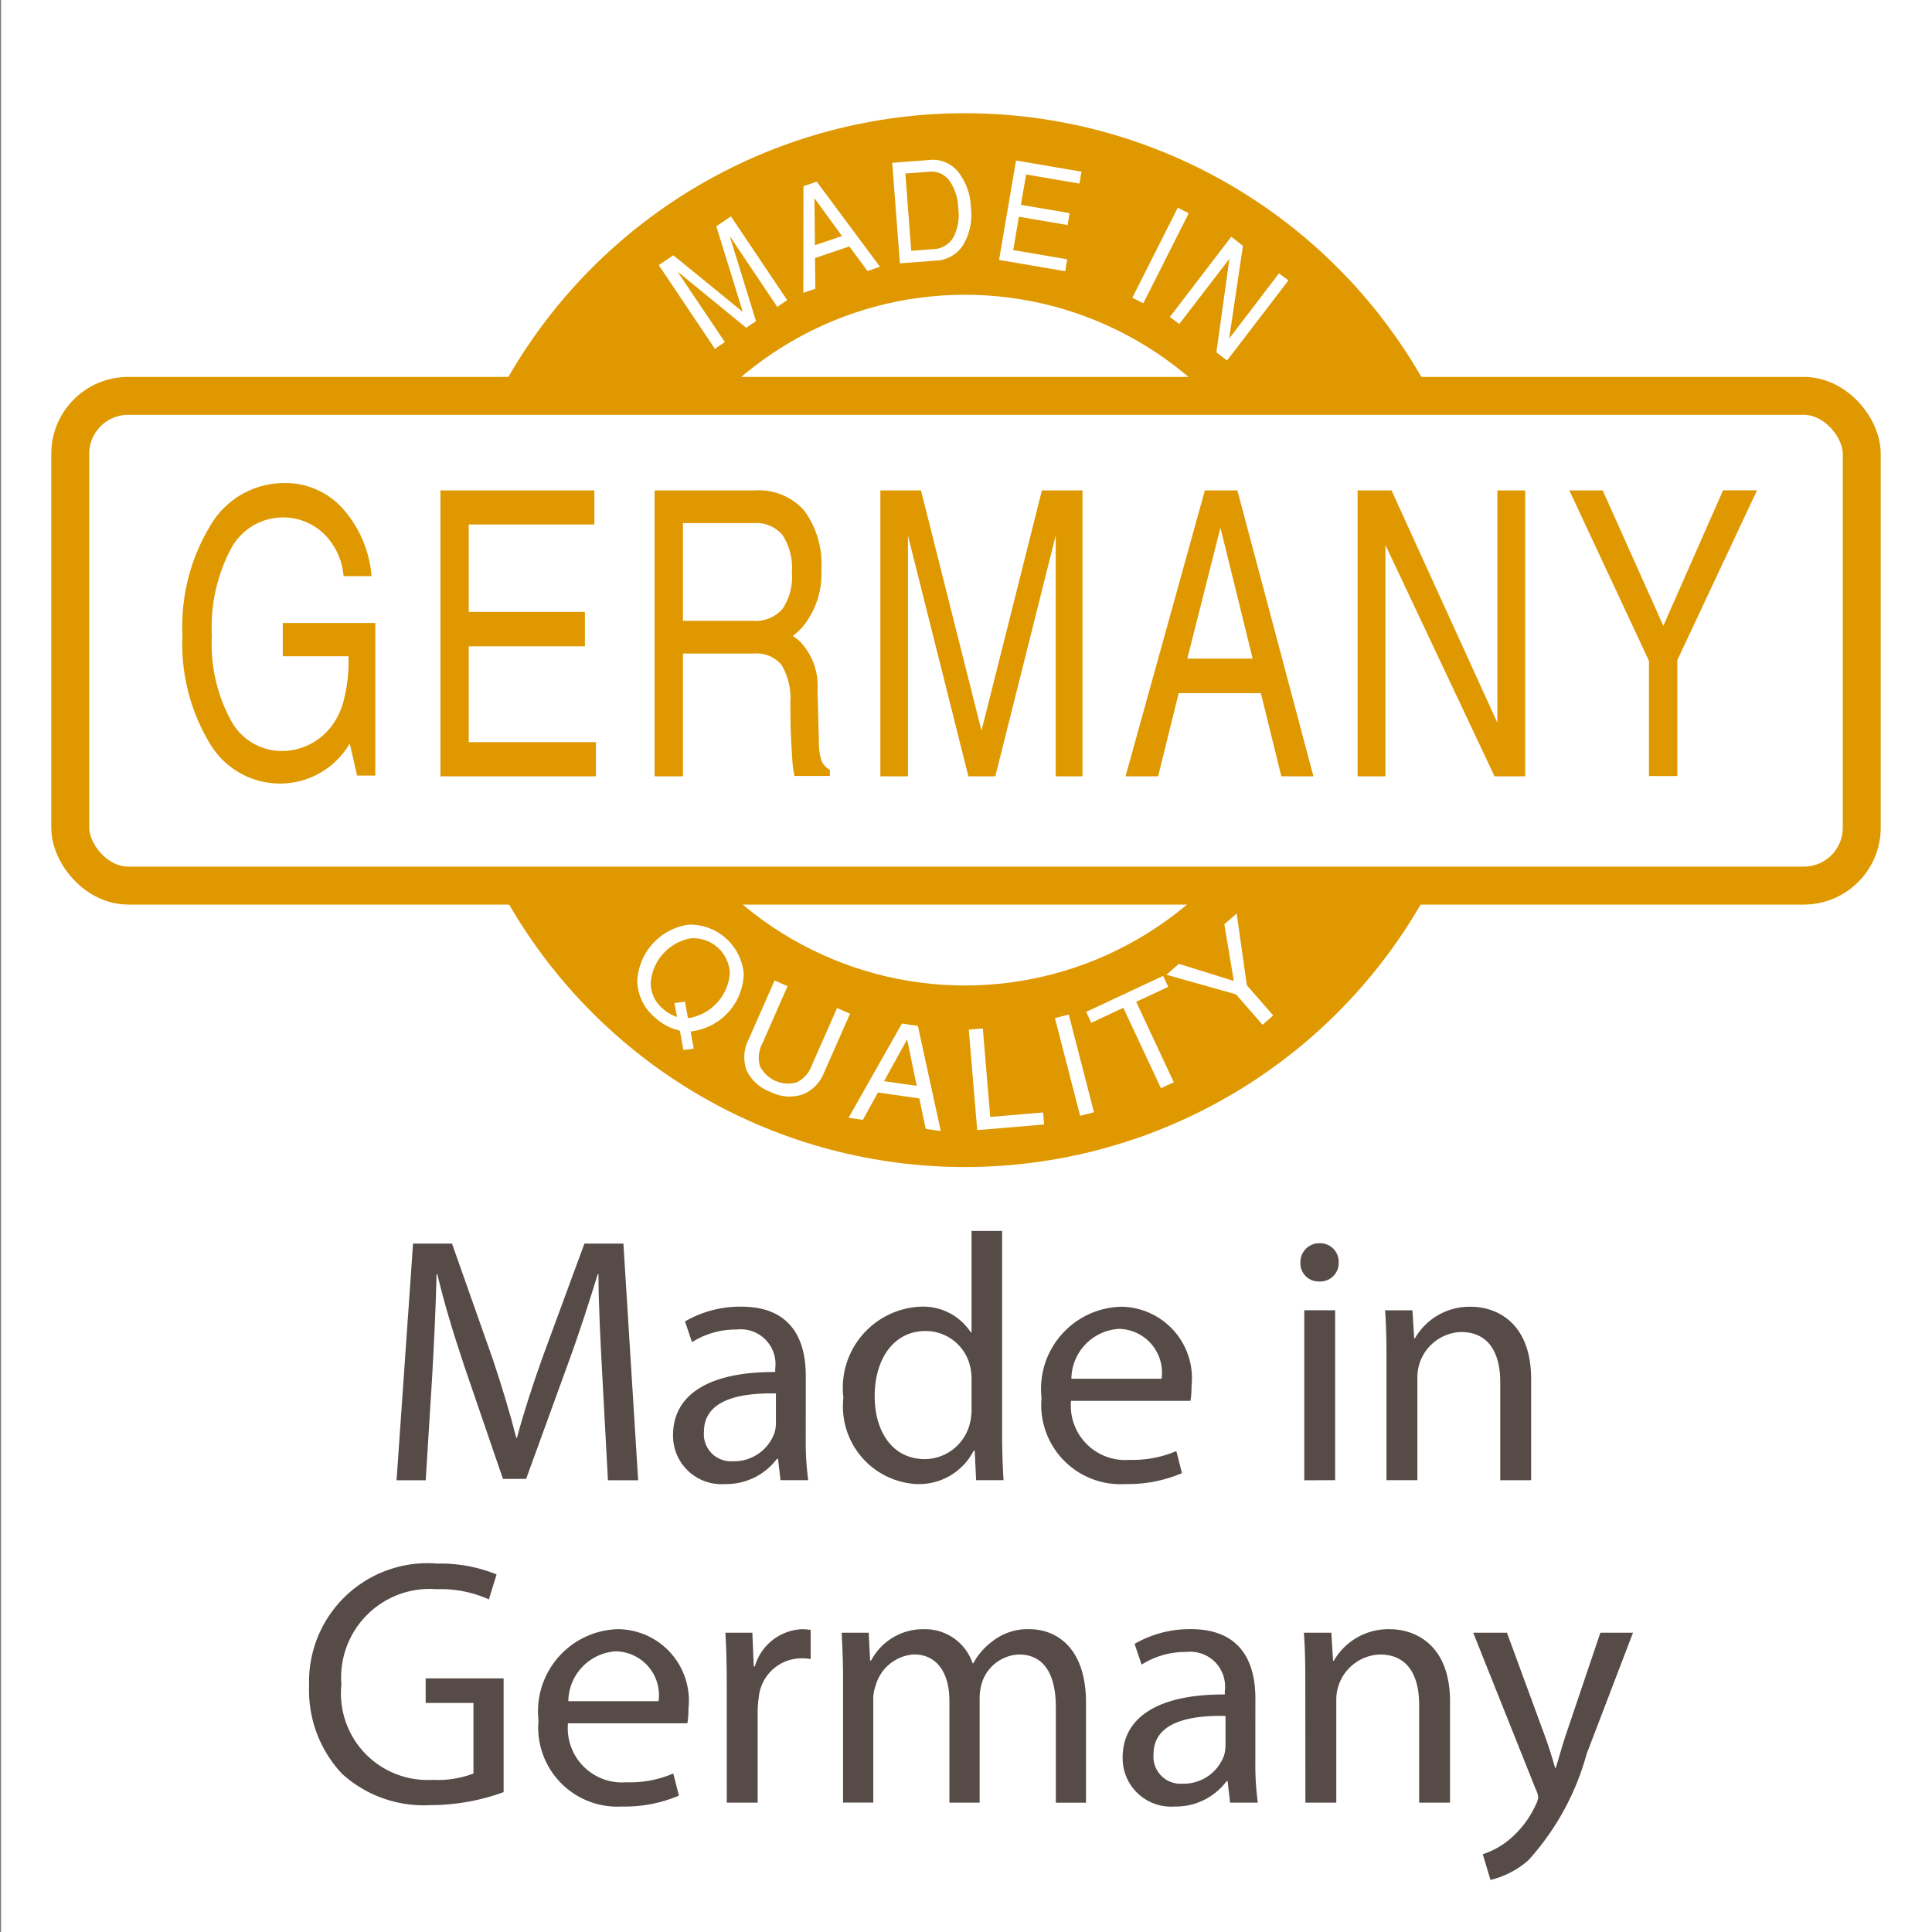
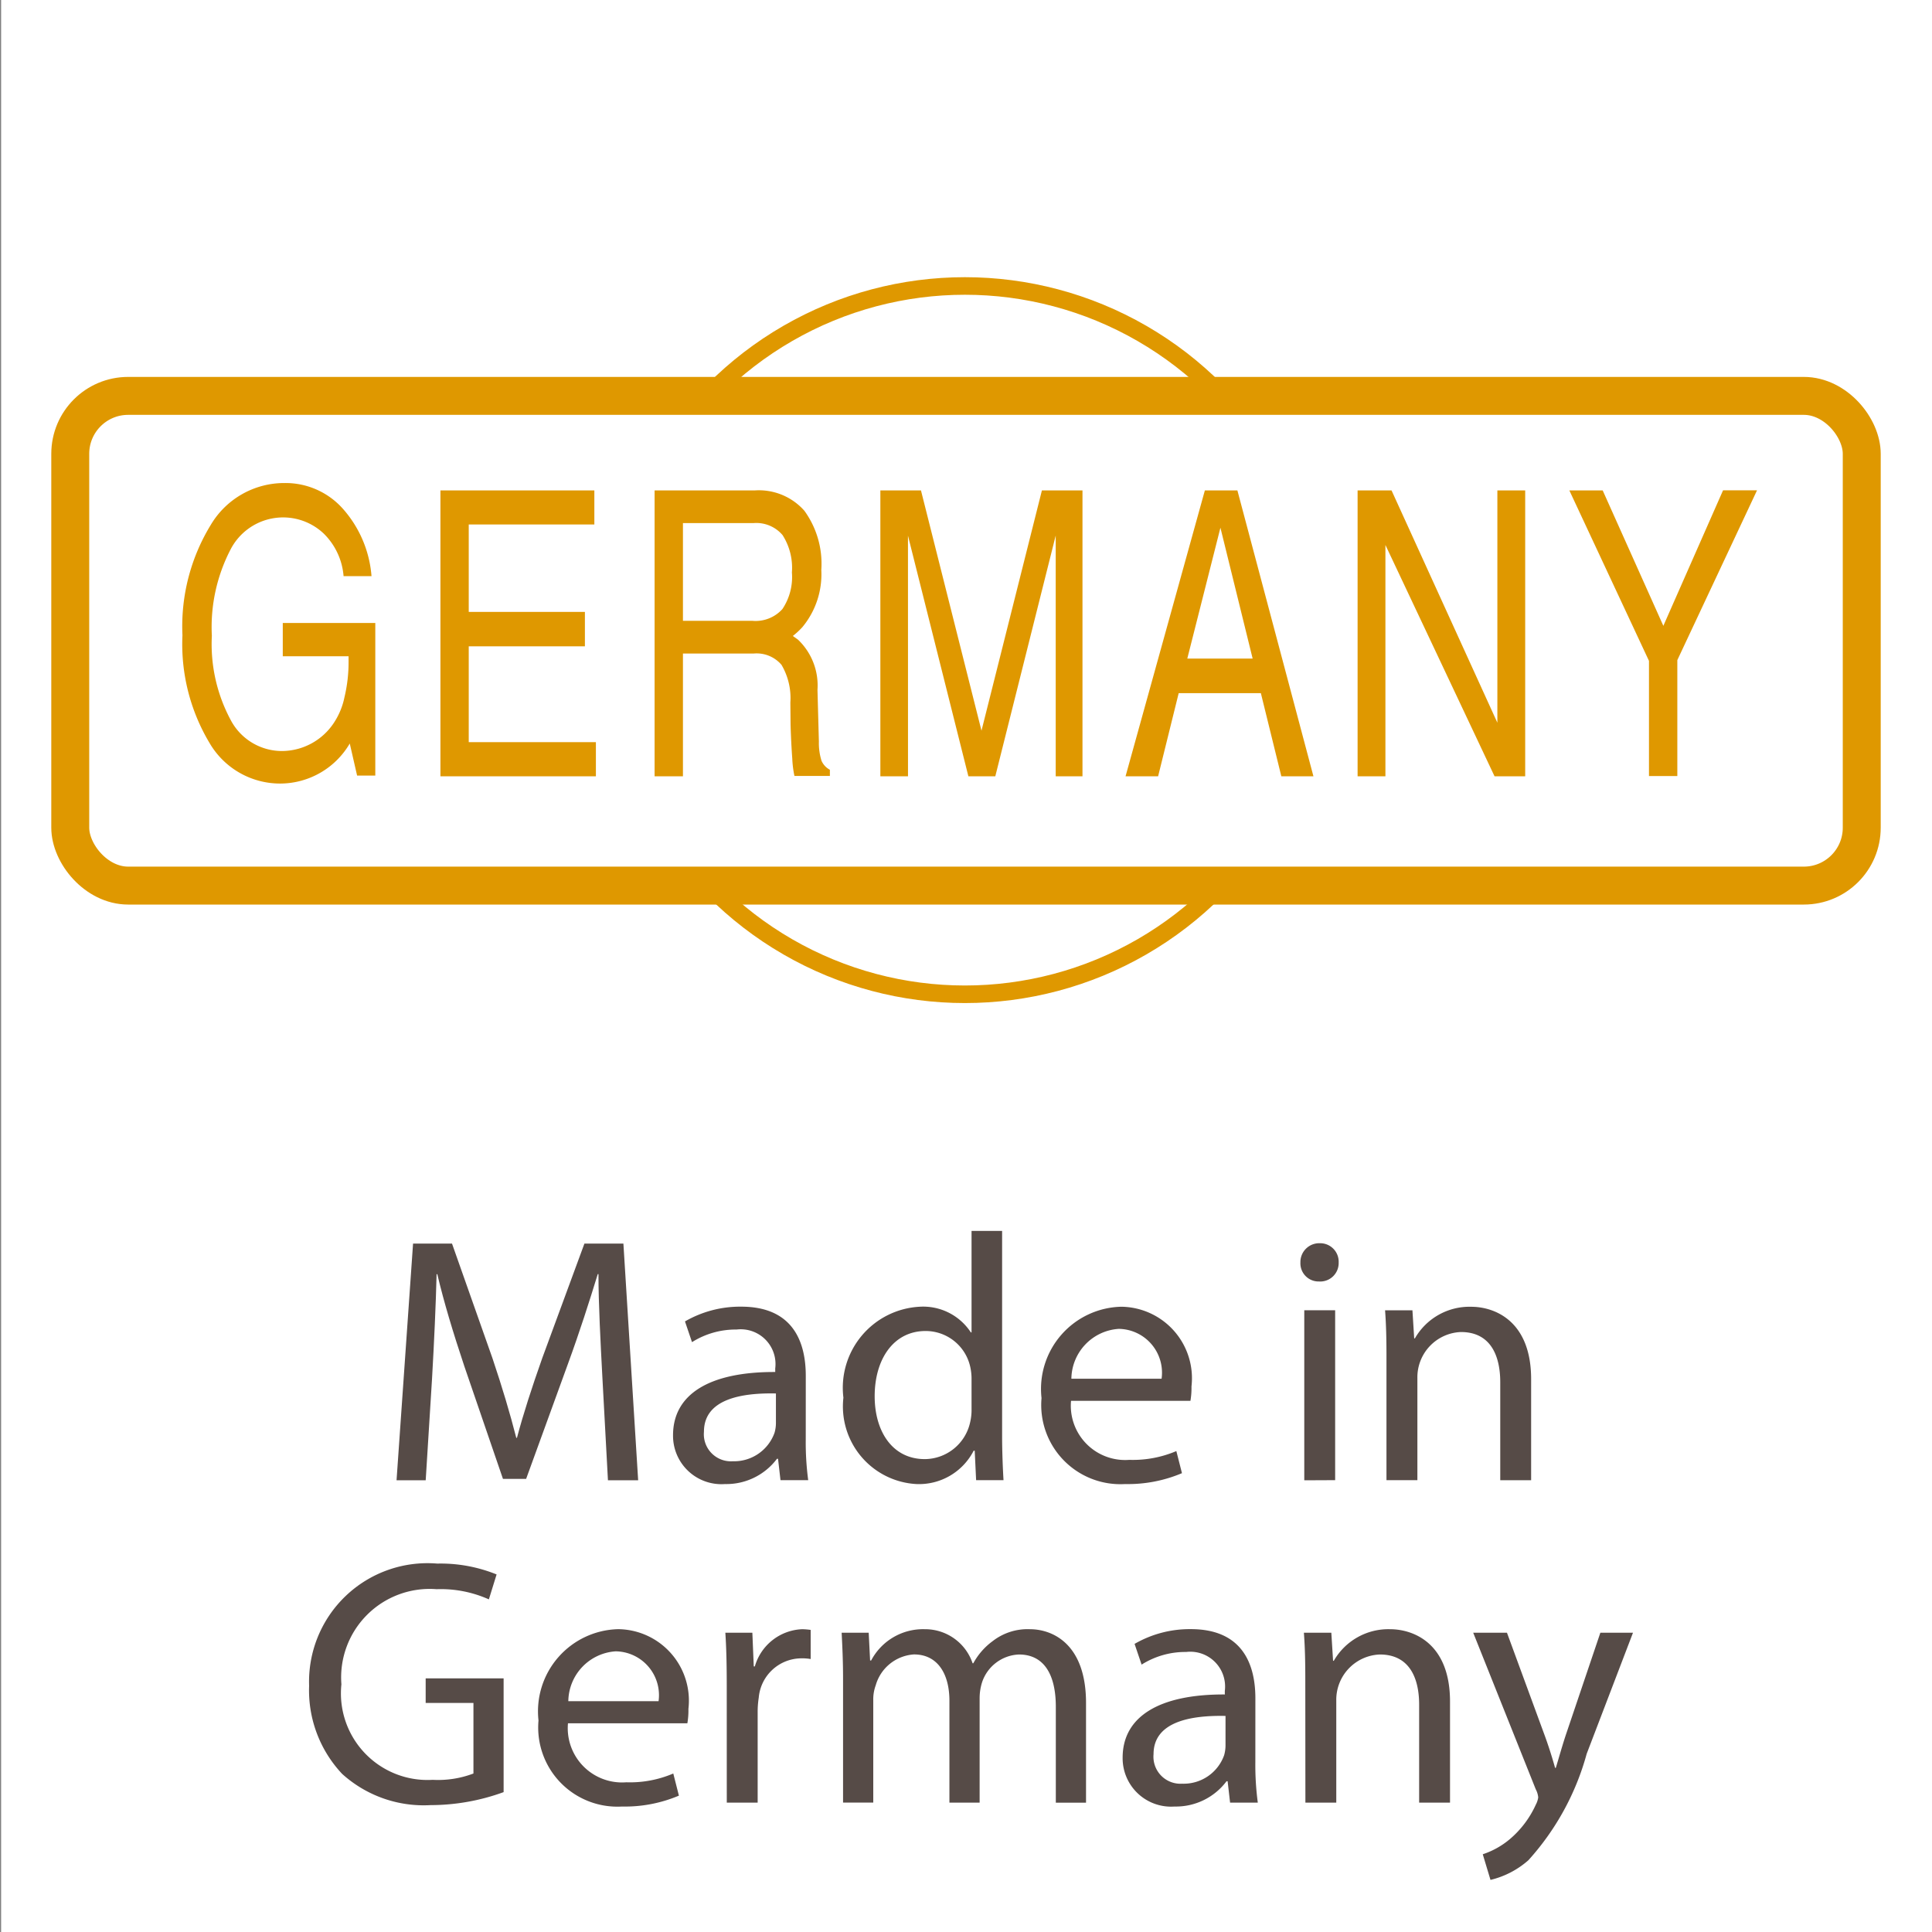
<svg xmlns="http://www.w3.org/2000/svg" viewBox="0 0 55 55">
  <rect x="0" y="0" width="55" height="55" fill="#808080" stroke="none" />
  <defs>
    <style>.cls-1,.cls-3,.cls-4{fill:#fff;}.cls-2{fill:#df9800;}.cls-3,.cls-4{stroke:#df9800;stroke-miterlimit:10;}.cls-3{stroke-width:0.5px;}.cls-4{stroke-linecap:round;stroke-width:1.08px;}.cls-5{fill:#564b47;}</style>
  </defs>
  <title>made_in_de</title>
  <g id="_55x55" data-name="55x55">
    <rect class="cls-1" x="0.032" width="55" height="55" />
  </g>
  <g id="Ebene_83" data-name="Ebene 83">
-     <circle class="cls-2" cx="27.468" cy="18.223" r="15" />
    <circle class="cls-3" cx="27.468" cy="18.223" r="10.082" />
    <rect class="cls-4" x="2" y="11.27" width="51" height="13.941" rx="1.649" />
    <path class="cls-2" d="M7.979,22.306a2.324,2.324,0,0,1-2.018-1.162,5.475,5.475,0,0,1-.767-3.06A5.533,5.533,0,0,1,6,14.943a2.432,2.432,0,0,1,2.1-1.192,2.184,2.184,0,0,1,1.659.73,3.269,3.269,0,0,1,.817,1.92H9.781a1.912,1.912,0,0,0-.566-1.212,1.683,1.683,0,0,0-2.646.443A4.79,4.79,0,0,0,6.031,18.1a4.566,4.566,0,0,0,.538,2.4,1.648,1.648,0,0,0,1.464.88A1.78,1.78,0,0,0,9.5,20.585a2.063,2.063,0,0,0,.306-.736,4.253,4.253,0,0,0,.117-1.007v-.16H8.05v-.947h2.634v4.344h-.518l-.209-.913A2.3,2.3,0,0,1,7.979,22.306Z" />
    <path class="cls-2" d="M12.538,22.1V13.961H16.92v.969H13.344v2.49h3.307V18.4H13.344v2.728h3.62V22.1Z" />
    <path class="cls-2" d="M18.635,13.961h2.854a1.729,1.729,0,0,1,1.409.578,2.57,2.57,0,0,1,.483,1.686,2.356,2.356,0,0,1-.538,1.627,2.188,2.188,0,0,1-.273.253l.149.106a1.8,1.8,0,0,1,.553,1.428l.04,1.471a1.693,1.693,0,0,0,.074.545.525.525,0,0,0,.239.258v.177H22.616a2.991,2.991,0,0,1-.062-.5c-.021-.28-.037-.6-.048-.946L22.5,20a1.867,1.867,0,0,0-.252-1.073.929.929,0,0,0-.794-.322H19.442V22.1h-.807Zm.807,3.713h1.982a1.027,1.027,0,0,0,.849-.335,1.636,1.636,0,0,0,.271-1.043,1.729,1.729,0,0,0-.266-1.063.98.98,0,0,0-.824-.342H19.442Z" />
    <path class="cls-2" d="M25.849,22.1h-.787V13.961h1.156l1.723,6.84h0l1.72-6.84h1.155V22.1h-.762V15.245h0L28.334,22.1h-.766l-1.72-6.851h0Z" />
    <path class="cls-2" d="M34.3,13.961h.926L37.391,22.1h-.914l-.583-2.368H33.555L32.969,22.1h-.927Zm-.5,4.787h1.86l-.917-3.725h0Z" />
    <path class="cls-2" d="M39.44,22.1h-.792V13.961h.966l3.013,6.613V13.961h.792V22.1h-.872L39.44,15.514Z" />
    <path class="cls-2" d="M46.943,18.814l-2.267-4.853h.949l1.727,3.855v0l1.7-3.858h.967L47.75,18.792v3.3h-.807Z" />
    <path class="cls-1" d="M19.455,29.891l-.1-.55a1.533,1.533,0,0,1-.713-.378,1.392,1.392,0,0,1-.5-1.014,1.7,1.7,0,0,1,1.47-1.627,1.534,1.534,0,0,1,1.561,1.411A1.7,1.7,0,0,1,19.7,29.359l-.04,0,.018.1c.045.247.069.379.071.394ZM19.2,28.557l.3-.044.084.464.055,0a1.4,1.4,0,0,0,1.137-1.257,1.035,1.035,0,0,0-1.115-1.007,1.393,1.393,0,0,0-1.136,1.257.951.951,0,0,0,.341.742,1.14,1.14,0,0,0,.407.238Z" />
    <path class="cls-1" d="M23.464,30.522a1.093,1.093,0,0,1-.619.636,1.186,1.186,0,0,1-.909-.073,1.214,1.214,0,0,1-.684-.616,1.116,1.116,0,0,1,.066-.893l.733-1.664.184.081.185.082L21.7,29.712a.855.855,0,0,0-.066.637.893.893,0,0,0,1.049.462.856.856,0,0,0,.425-.478l.722-1.637.183.081.186.081Z" />
-     <path class="cls-1" d="M25.675,29.139l.227.033.228.032.652,2.995-.214-.031-.215-.031-.182-.866-1.178-.17-.429.779-.2-.029-.207-.03Zm-.507,1.64.929.133-.273-1.325h0Z" />
    <path class="cls-1" d="M27.819,32.172l-.24-2.861.2-.017.2-.017.211,2.519,1.506-.127.014.172.014.171Z" />
    <path class="cls-1" d="M30.032,28.984l.194-.05.2-.051.717,2.78-.194.051-.2.051Z" />
    <path class="cls-1" d="M31.979,28.69l-.913.427-.072-.155-.074-.156,2.193-1.025.072.156.073.156-.913.427,1.071,2.289-.182.085-.185.085Z" />
    <path class="cls-1" d="M35.187,28.308l-1.98-.559.176-.155.179-.156,1.562.489h0l-.27-1.614.176-.154.176-.153.289,2.042.751.86-.151.132-.153.134Z" />
    <path class="cls-1" d="M20.635,9.738l-.141.094-.141.1-1.6-2.385.208-.14.209-.139L21.146,8.88l-.754-2.437L20.6,6.3l.209-.14,1.6,2.384-.139.094-.142.1L20.773,6.719h0l.749,2.423-.139.093-.141.095-1.956-1.6h0Z" />
    <path class="cls-1" d="M22.873,5.3l.189-.064.189-.064,1.8,2.422-.178.06-.178.061-.516-.7-.977.331.009.875-.17.057-.172.058ZM23.2,6.98l.77-.26-.785-1.079h0Z" />
    <path class="cls-1" d="M25.4,4.635l.173-.014.886-.067a.927.927,0,0,1,.81.329,1.719,1.719,0,0,1,.37,1.023,1.675,1.675,0,0,1-.218,1.065.959.959,0,0,1-.773.448l-.856.065-.174.013Zm.541,2.505.639-.049a.67.67,0,0,0,.557-.33,1.373,1.373,0,0,0,.142-.827,1.428,1.428,0,0,0-.258-.8.633.633,0,0,0-.579-.244l-.668.05Z" />
    <path class="cls-1" d="M28.441,7.4l.483-2.831,1.863.318-.029.17-.029.169-1.518-.259-.148.864,1.387.237-.029.169-.028.17-1.387-.237-.161.949,1.536.263-.028.169-.03.17Z" />
    <path class="cls-1" d="M33.528,5.913l.156.078.157.079L32.548,8.634l-.155-.078-.158-.079Z" />
-     <path class="cls-1" d="M33.571,9.224l-.133-.1-.134-.1L35.05,6.74l.166.127L35.384,7l-.393,2.639L36.41,7.782l.134.1.135.1-1.747,2.28-.153-.118-.151-.116L35,7.365Z" />
    <g id="BPA-frei">
      <path class="cls-5" d="M17.147,39.18c-.05-.94-.11-2.079-.11-2.909h-.02c-.24.78-.51,1.629-.85,2.559L14.978,42.1h-.66l-1.1-3.208c-.32-.959-.58-1.82-.769-2.619h-.02c-.02.839-.071,1.959-.13,2.979l-.18,2.888h-.83l.47-6.737h1.109l1.15,3.259c.279.829.5,1.569.679,2.269h.02c.18-.68.42-1.419.72-2.269l1.2-3.259h1.11l.42,6.737h-.86Z" />
      <path class="cls-5" d="M22.938,40.979a8.106,8.106,0,0,0,.07,1.159h-.789l-.07-.61h-.03a1.8,1.8,0,0,1-1.479.72,1.378,1.378,0,0,1-1.48-1.39c0-1.169,1.04-1.808,2.909-1.8v-.1a.99.99,0,0,0-1.1-1.109,2.331,2.331,0,0,0-1.269.359l-.2-.59a3.133,3.133,0,0,1,1.6-.42c1.48,0,1.839,1.01,1.839,1.97Zm-.849-1.31c-.96-.02-2.049.15-2.049,1.09a.771.771,0,0,0,.819.84,1.223,1.223,0,0,0,1.19-.81,1,1,0,0,0,.04-.28Z" />
      <path class="cls-5" d="M28.528,35.042v5.847c0,.429.02.92.04,1.249h-.78l-.04-.839h-.03a1.748,1.748,0,0,1-1.629.949,2.212,2.212,0,0,1-2.079-2.459A2.311,2.311,0,0,1,26.179,37.2a1.62,1.62,0,0,1,1.459.731h.02V35.042Zm-.87,4.228a1.562,1.562,0,0,0-.04-.371,1.3,1.3,0,0,0-1.269-1.008c-.91,0-1.449.8-1.449,1.858,0,.98.49,1.789,1.429,1.789a1.332,1.332,0,0,0,1.289-1.049,1.529,1.529,0,0,0,.04-.38Z" />
      <path class="cls-5" d="M30.49,39.879a1.546,1.546,0,0,0,1.659,1.68,3.158,3.158,0,0,0,1.339-.25l.16.629a3.941,3.941,0,0,1-1.619.31A2.254,2.254,0,0,1,29.65,39.8a2.34,2.34,0,0,1,2.269-2.6,2.036,2.036,0,0,1,2,2.27,2.141,2.141,0,0,1-.03.409Zm2.578-.629a1.248,1.248,0,0,0-1.219-1.42A1.441,1.441,0,0,0,30.5,39.25Z" />
      <path class="cls-5" d="M38.109,35.941a.525.525,0,0,1-.559.54.517.517,0,0,1-.53-.54.536.536,0,0,1,.55-.549A.527.527,0,0,1,38.109,35.941Zm-.979,6.2V37.3h.879v4.837Z" />
      <path class="cls-5" d="M39.47,38.61c0-.509-.01-.91-.04-1.309h.779l.05.8h.02a1.791,1.791,0,0,1,1.6-.9c.67,0,1.709.4,1.709,2.06v2.878h-.879V39.35c0-.78-.29-1.43-1.119-1.43a1.289,1.289,0,0,0-1.24,1.309v2.909H39.47Z" />
      <path class="cls-5" d="M14.337,51.018a6.092,6.092,0,0,1-2.079.37,3.462,3.462,0,0,1-2.519-.89A3.468,3.468,0,0,1,8.8,47.989a3.372,3.372,0,0,1,3.648-3.477,4.241,4.241,0,0,1,1.689.309l-.22.71a3.346,3.346,0,0,0-1.489-.29,2.52,2.52,0,0,0-2.709,2.708,2.465,2.465,0,0,0,2.6,2.719,2.831,2.831,0,0,0,1.159-.18V48.479H12.118v-.7h2.219Z" />
      <path class="cls-5" d="M16.169,49.059a1.545,1.545,0,0,0,1.659,1.679,3.139,3.139,0,0,0,1.339-.25l.16.63a3.933,3.933,0,0,1-1.619.31,2.254,2.254,0,0,1-2.378-2.449,2.34,2.34,0,0,1,2.268-2.6,2.035,2.035,0,0,1,2,2.269,2.145,2.145,0,0,1-.03.41Zm2.579-.629a1.249,1.249,0,0,0-1.22-1.42,1.441,1.441,0,0,0-1.349,1.42Z" />
      <path class="cls-5" d="M20.689,47.989c0-.569-.01-1.059-.04-1.509h.769l.04.959h.031a1.462,1.462,0,0,1,1.349-1.059,1.973,1.973,0,0,1,.24.02v.829a1.441,1.441,0,0,0-.3-.019A1.224,1.224,0,0,0,21.6,48.329a2.628,2.628,0,0,0-.031.41v2.578h-.879Z" />
      <path class="cls-5" d="M24,47.79c0-.51-.02-.91-.04-1.31h.77l.04.79h.03a1.672,1.672,0,0,1,1.529-.89,1.426,1.426,0,0,1,1.359.97h.02a1.91,1.91,0,0,1,.55-.63,1.62,1.62,0,0,1,1.059-.34c.65,0,1.6.42,1.6,2.1v2.838h-.86V48.589c0-.94-.35-1.489-1.05-1.489a1.156,1.156,0,0,0-1.049.79,1.5,1.5,0,0,0-.07.439v2.988h-.86v-2.9c0-.77-.339-1.319-1.009-1.319a1.212,1.212,0,0,0-1.089.879,1.163,1.163,0,0,0-.07.43v2.908H24Z" />
      <path class="cls-5" d="M35.737,50.158a8.1,8.1,0,0,0,.07,1.159h-.789l-.07-.609h-.031a1.8,1.8,0,0,1-1.479.72,1.379,1.379,0,0,1-1.479-1.39c0-1.169,1.04-1.809,2.909-1.8v-.1a.991.991,0,0,0-1.1-1.11,2.331,2.331,0,0,0-1.269.36l-.2-.59a3.133,3.133,0,0,1,1.6-.42c1.479,0,1.839,1.01,1.839,1.97Zm-.849-1.309c-.96-.02-2.049.15-2.049,1.089a.77.77,0,0,0,.819.84,1.222,1.222,0,0,0,1.19-.809,1.038,1.038,0,0,0,.04-.281Z" />
      <path class="cls-5" d="M37.159,47.79c0-.51-.01-.91-.04-1.31H37.9l.05.8h.02a1.792,1.792,0,0,1,1.6-.9c.67,0,1.709.4,1.709,2.059v2.878H40.4V48.529c0-.779-.29-1.429-1.119-1.429a1.289,1.289,0,0,0-1.24,1.309v2.908h-.879Z" />
      <path class="cls-5" d="M42.9,46.48l1.05,2.859c.12.319.24.7.32.989h.02c.09-.29.19-.659.31-1.01l.959-2.838h.929l-1.319,3.449a7.426,7.426,0,0,1-1.659,3.028,2.51,2.51,0,0,1-1.079.56l-.22-.73a2.328,2.328,0,0,0,.77-.43,2.8,2.8,0,0,0,.739-.979.632.632,0,0,0,.07-.21.609.609,0,0,0-.07-.23L41.939,46.48Z" />
    </g>
  </g>
</svg>